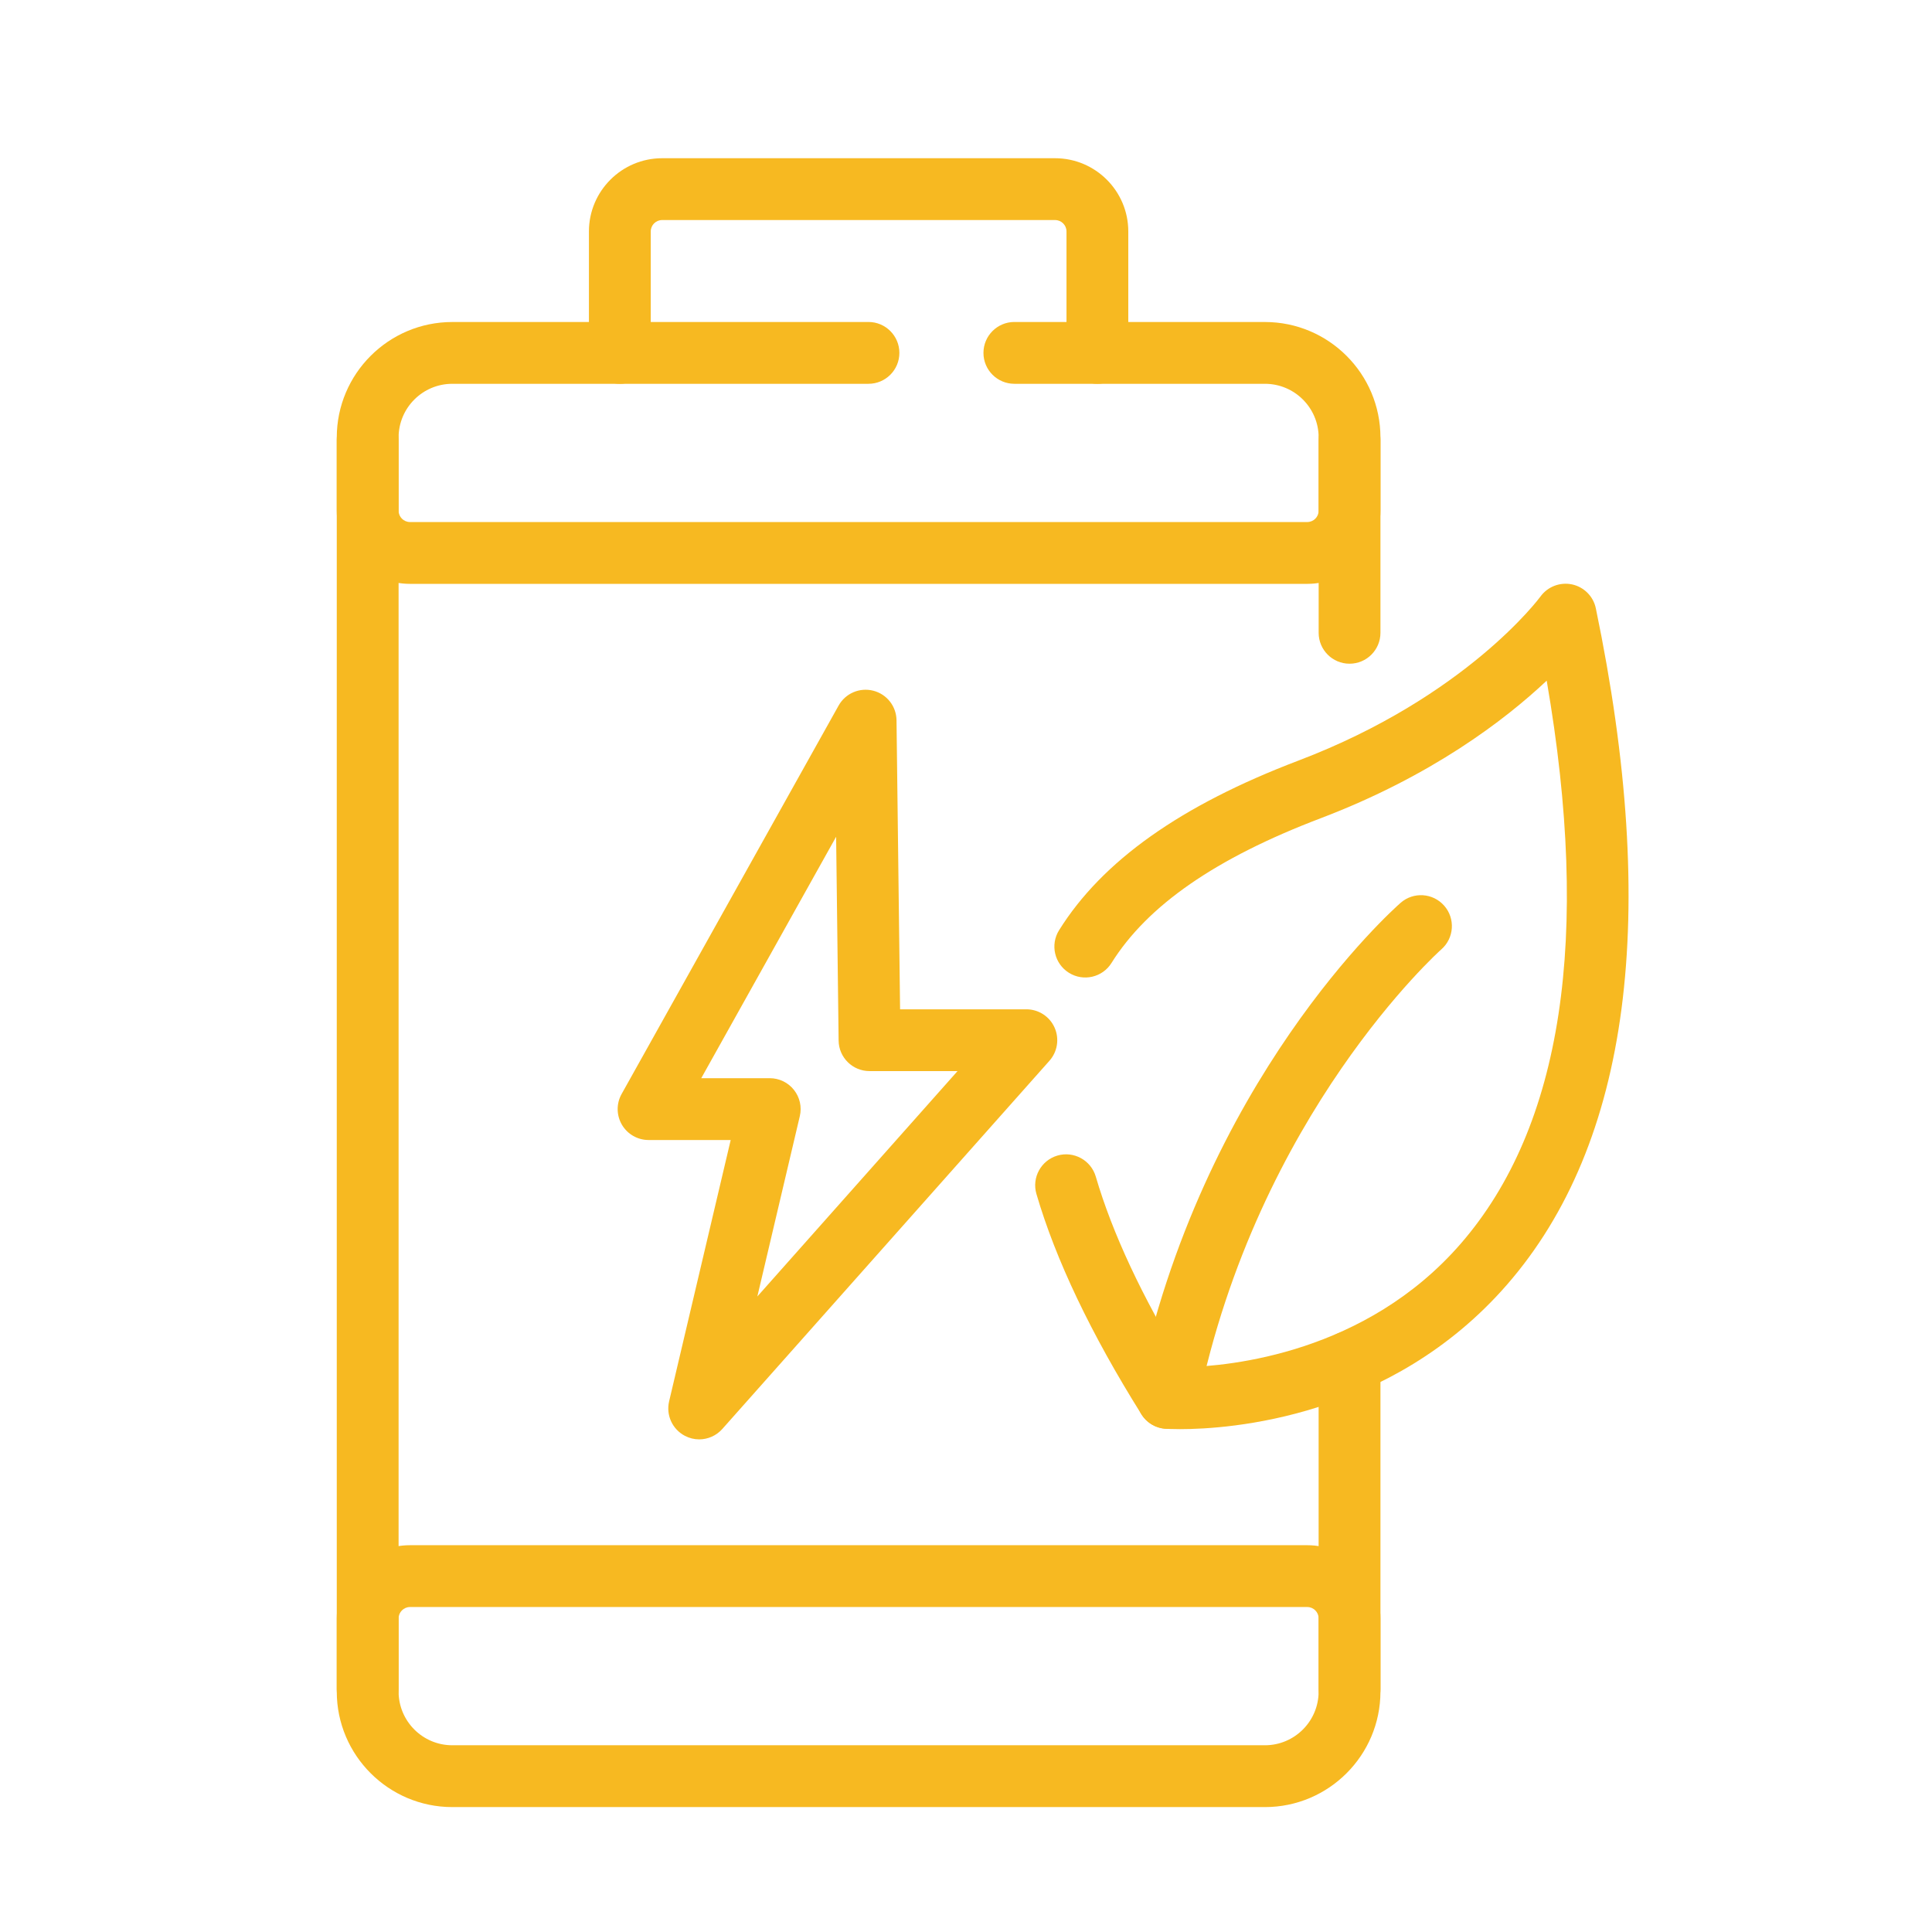
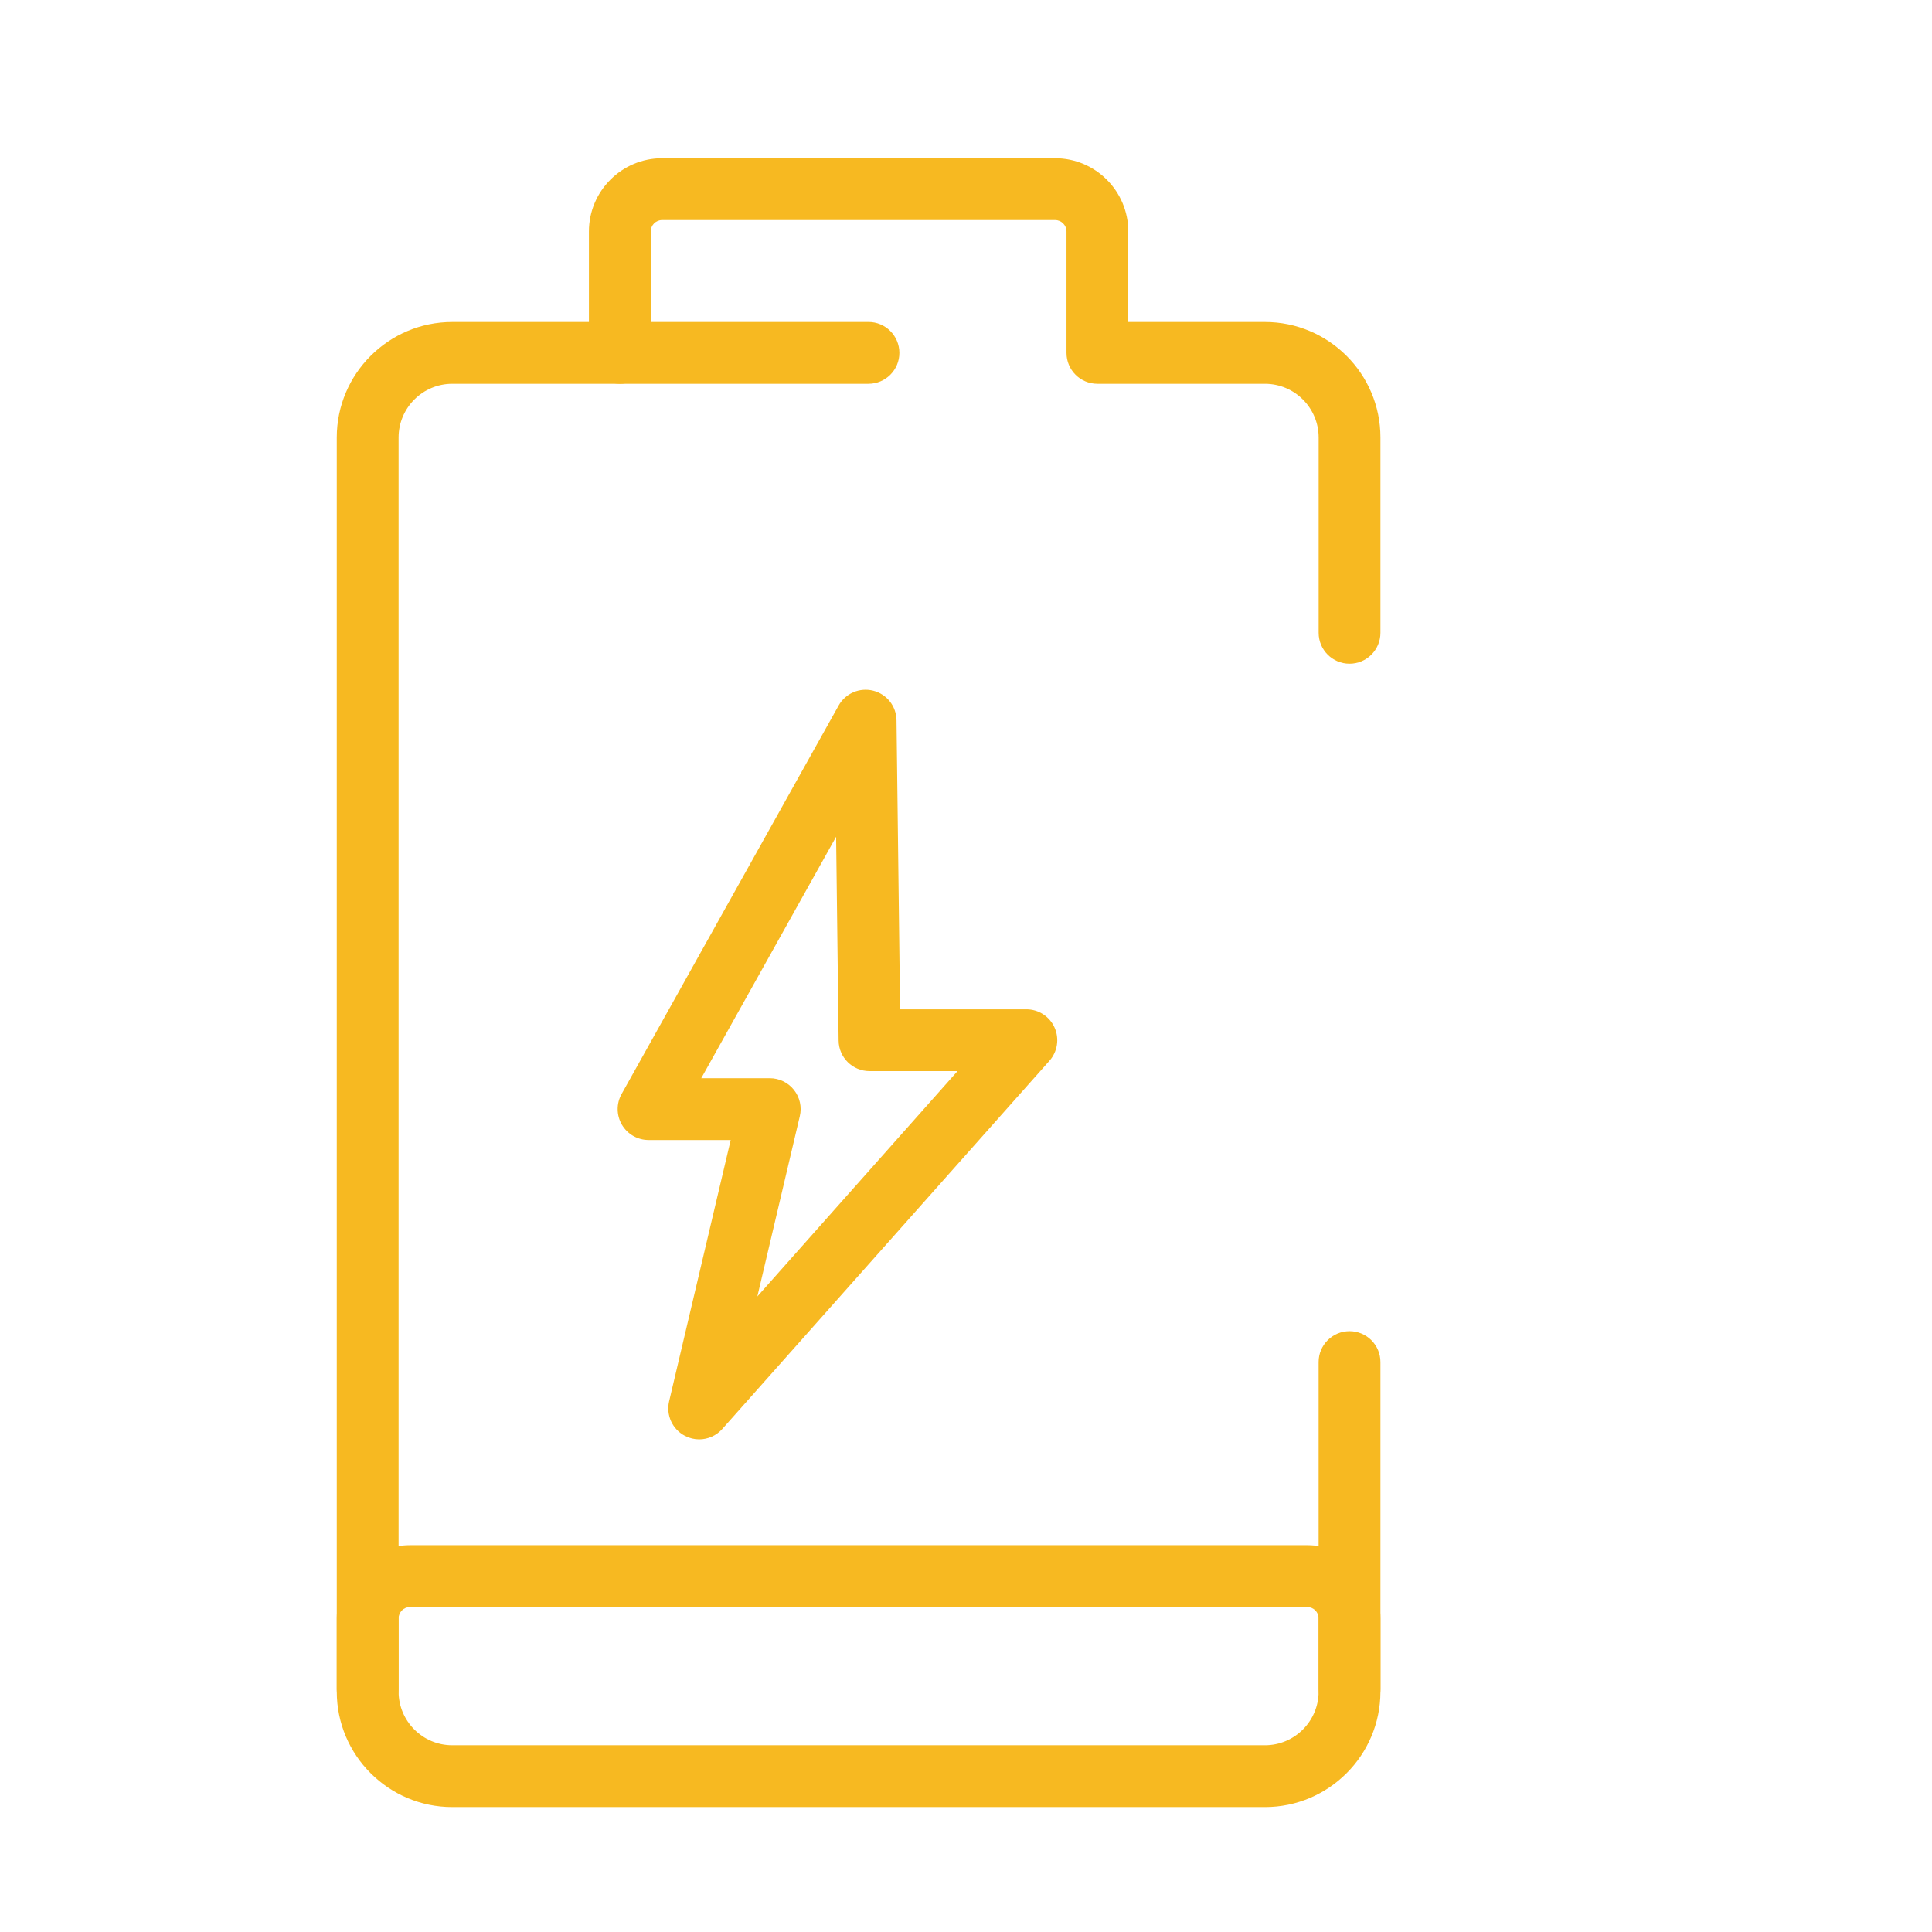
<svg xmlns="http://www.w3.org/2000/svg" width="58" height="58" viewBox="0 0 58 58" fill="none">
-   <path d="M39.244 17.528H12.308C11.096 17.528 10.11 16.542 10.11 15.331V13.204C10.11 12.691 10.526 12.276 11.038 12.276C11.551 12.276 11.966 12.691 11.966 13.204V15.331C11.966 15.519 12.12 15.672 12.308 15.672H39.245C39.433 15.672 39.587 15.519 39.587 15.331V13.204C39.587 12.691 40.002 12.276 40.515 12.276C41.027 12.276 41.442 12.691 41.442 13.204V15.331C41.442 16.542 40.456 17.528 39.244 17.528Z" fill="#F7B921" />
  <path d="M40.515 51.641C40.002 51.641 39.587 51.226 39.587 50.713V48.586C39.587 48.398 39.433 48.244 39.245 48.244H12.308C12.12 48.244 11.966 48.398 11.966 48.586V50.713C11.966 51.226 11.551 51.641 11.038 51.641C10.526 51.641 10.11 51.226 10.11 50.713V48.586C10.11 47.374 11.096 46.388 12.308 46.388H39.244C40.456 46.388 41.442 47.374 41.442 48.586V50.713C41.442 51.226 41.027 51.641 40.515 51.641Z" fill="#F7B921" />
  <path d="M37.975 54.25H13.578C11.666 54.25 10.11 52.695 10.11 50.782V13.134C10.11 11.222 11.666 9.667 13.578 9.667H17.68V6.948C17.68 5.736 18.666 4.75 19.878 4.75H31.674C32.886 4.75 33.872 5.736 33.872 6.948V9.667H37.975C39.887 9.667 41.442 11.222 41.442 13.134V18.997C41.442 19.509 41.027 19.925 40.514 19.925C40.002 19.925 39.587 19.509 39.587 18.997V13.134C39.587 12.245 38.864 11.522 37.975 11.522H32.944C32.432 11.522 32.017 11.107 32.017 10.594V6.948C32.017 6.759 31.863 6.606 31.674 6.606H19.878C19.689 6.606 19.536 6.759 19.536 6.948V10.594C19.536 11.107 19.121 11.522 18.608 11.522H13.578C12.689 11.522 11.966 12.245 11.966 13.134V50.782C11.966 51.671 12.689 52.394 13.578 52.394H37.974C38.863 52.394 39.586 51.671 39.586 50.782V40.891C39.586 40.378 40.002 39.963 40.514 39.963C41.027 39.963 41.442 40.378 41.442 40.891V50.782C41.442 52.695 39.887 54.25 37.975 54.25Z" fill="#F7B921" />
  <path d="M26.072 11.522H18.608C18.096 11.522 17.681 11.107 17.681 10.594C17.681 10.082 18.096 9.666 18.608 9.666H26.072C26.584 9.666 27 10.082 27 10.594C27 11.107 26.584 11.522 26.072 11.522Z" fill="#F7B921" />
-   <path d="M32.945 11.522H30.452C29.94 11.522 29.524 11.107 29.524 10.594C29.524 10.082 29.94 9.666 30.452 9.666H32.945C33.458 9.666 33.873 10.082 33.873 10.594C33.873 11.107 33.458 11.522 32.945 11.522Z" fill="#F7B921" />
  <path d="M20.99 43.211C20.845 43.211 20.698 43.176 20.563 43.106C20.186 42.91 19.99 42.484 20.087 42.07L21.936 34.224H19.471C19.141 34.224 18.837 34.049 18.67 33.765C18.504 33.481 18.5 33.13 18.661 32.843L25.176 21.181C25.381 20.815 25.805 20.632 26.215 20.735C26.622 20.838 26.909 21.202 26.914 21.622L27.021 30.3H30.812C31.177 30.3 31.509 30.514 31.658 30.847C31.808 31.18 31.748 31.571 31.506 31.844L21.684 42.899C21.503 43.102 21.249 43.211 20.99 43.211ZM21.052 32.368H23.108C23.392 32.368 23.66 32.497 23.835 32.72C24.012 32.942 24.076 33.233 24.011 33.508L22.736 38.921L28.746 32.155H26.104C25.596 32.155 25.182 31.747 25.176 31.239L25.101 25.12L21.052 32.368Z" fill="#F7B921" />
-   <path d="M35.425 42.904C35.179 42.904 35.026 42.895 34.99 42.892C34.694 42.873 34.425 42.712 34.267 42.46C32.752 40.042 31.691 37.816 31.114 35.842C30.971 35.351 31.253 34.835 31.745 34.691C32.236 34.547 32.752 34.831 32.896 35.322C33.391 37.017 34.291 38.94 35.573 41.044C36.927 41.012 40.997 40.63 43.858 37.33C46.901 33.819 47.764 28.14 46.433 20.434C45.173 21.619 42.971 23.302 39.641 24.567C36.498 25.762 34.447 27.182 33.368 28.909C33.097 29.343 32.524 29.476 32.09 29.204C31.655 28.933 31.523 28.36 31.794 27.926C33.095 25.843 35.446 24.177 38.981 22.833C44.023 20.916 46.225 17.938 46.246 17.908C46.462 17.611 46.832 17.469 47.193 17.544C47.552 17.621 47.833 17.902 47.908 18.262C49.828 27.499 48.931 34.331 45.241 38.567C41.746 42.58 36.9 42.904 35.425 42.904Z" fill="#F7B921" />
-   <path d="M35.054 42.895C34.992 42.895 34.929 42.888 34.866 42.876C34.364 42.773 34.041 42.282 34.144 41.78C36.061 32.441 41.803 27.318 42.047 27.104C42.432 26.766 43.018 26.805 43.356 27.19C43.694 27.575 43.656 28.161 43.272 28.499C43.216 28.547 37.748 33.452 35.962 42.153C35.872 42.592 35.485 42.895 35.054 42.895Z" fill="#F7B921" />
</svg>